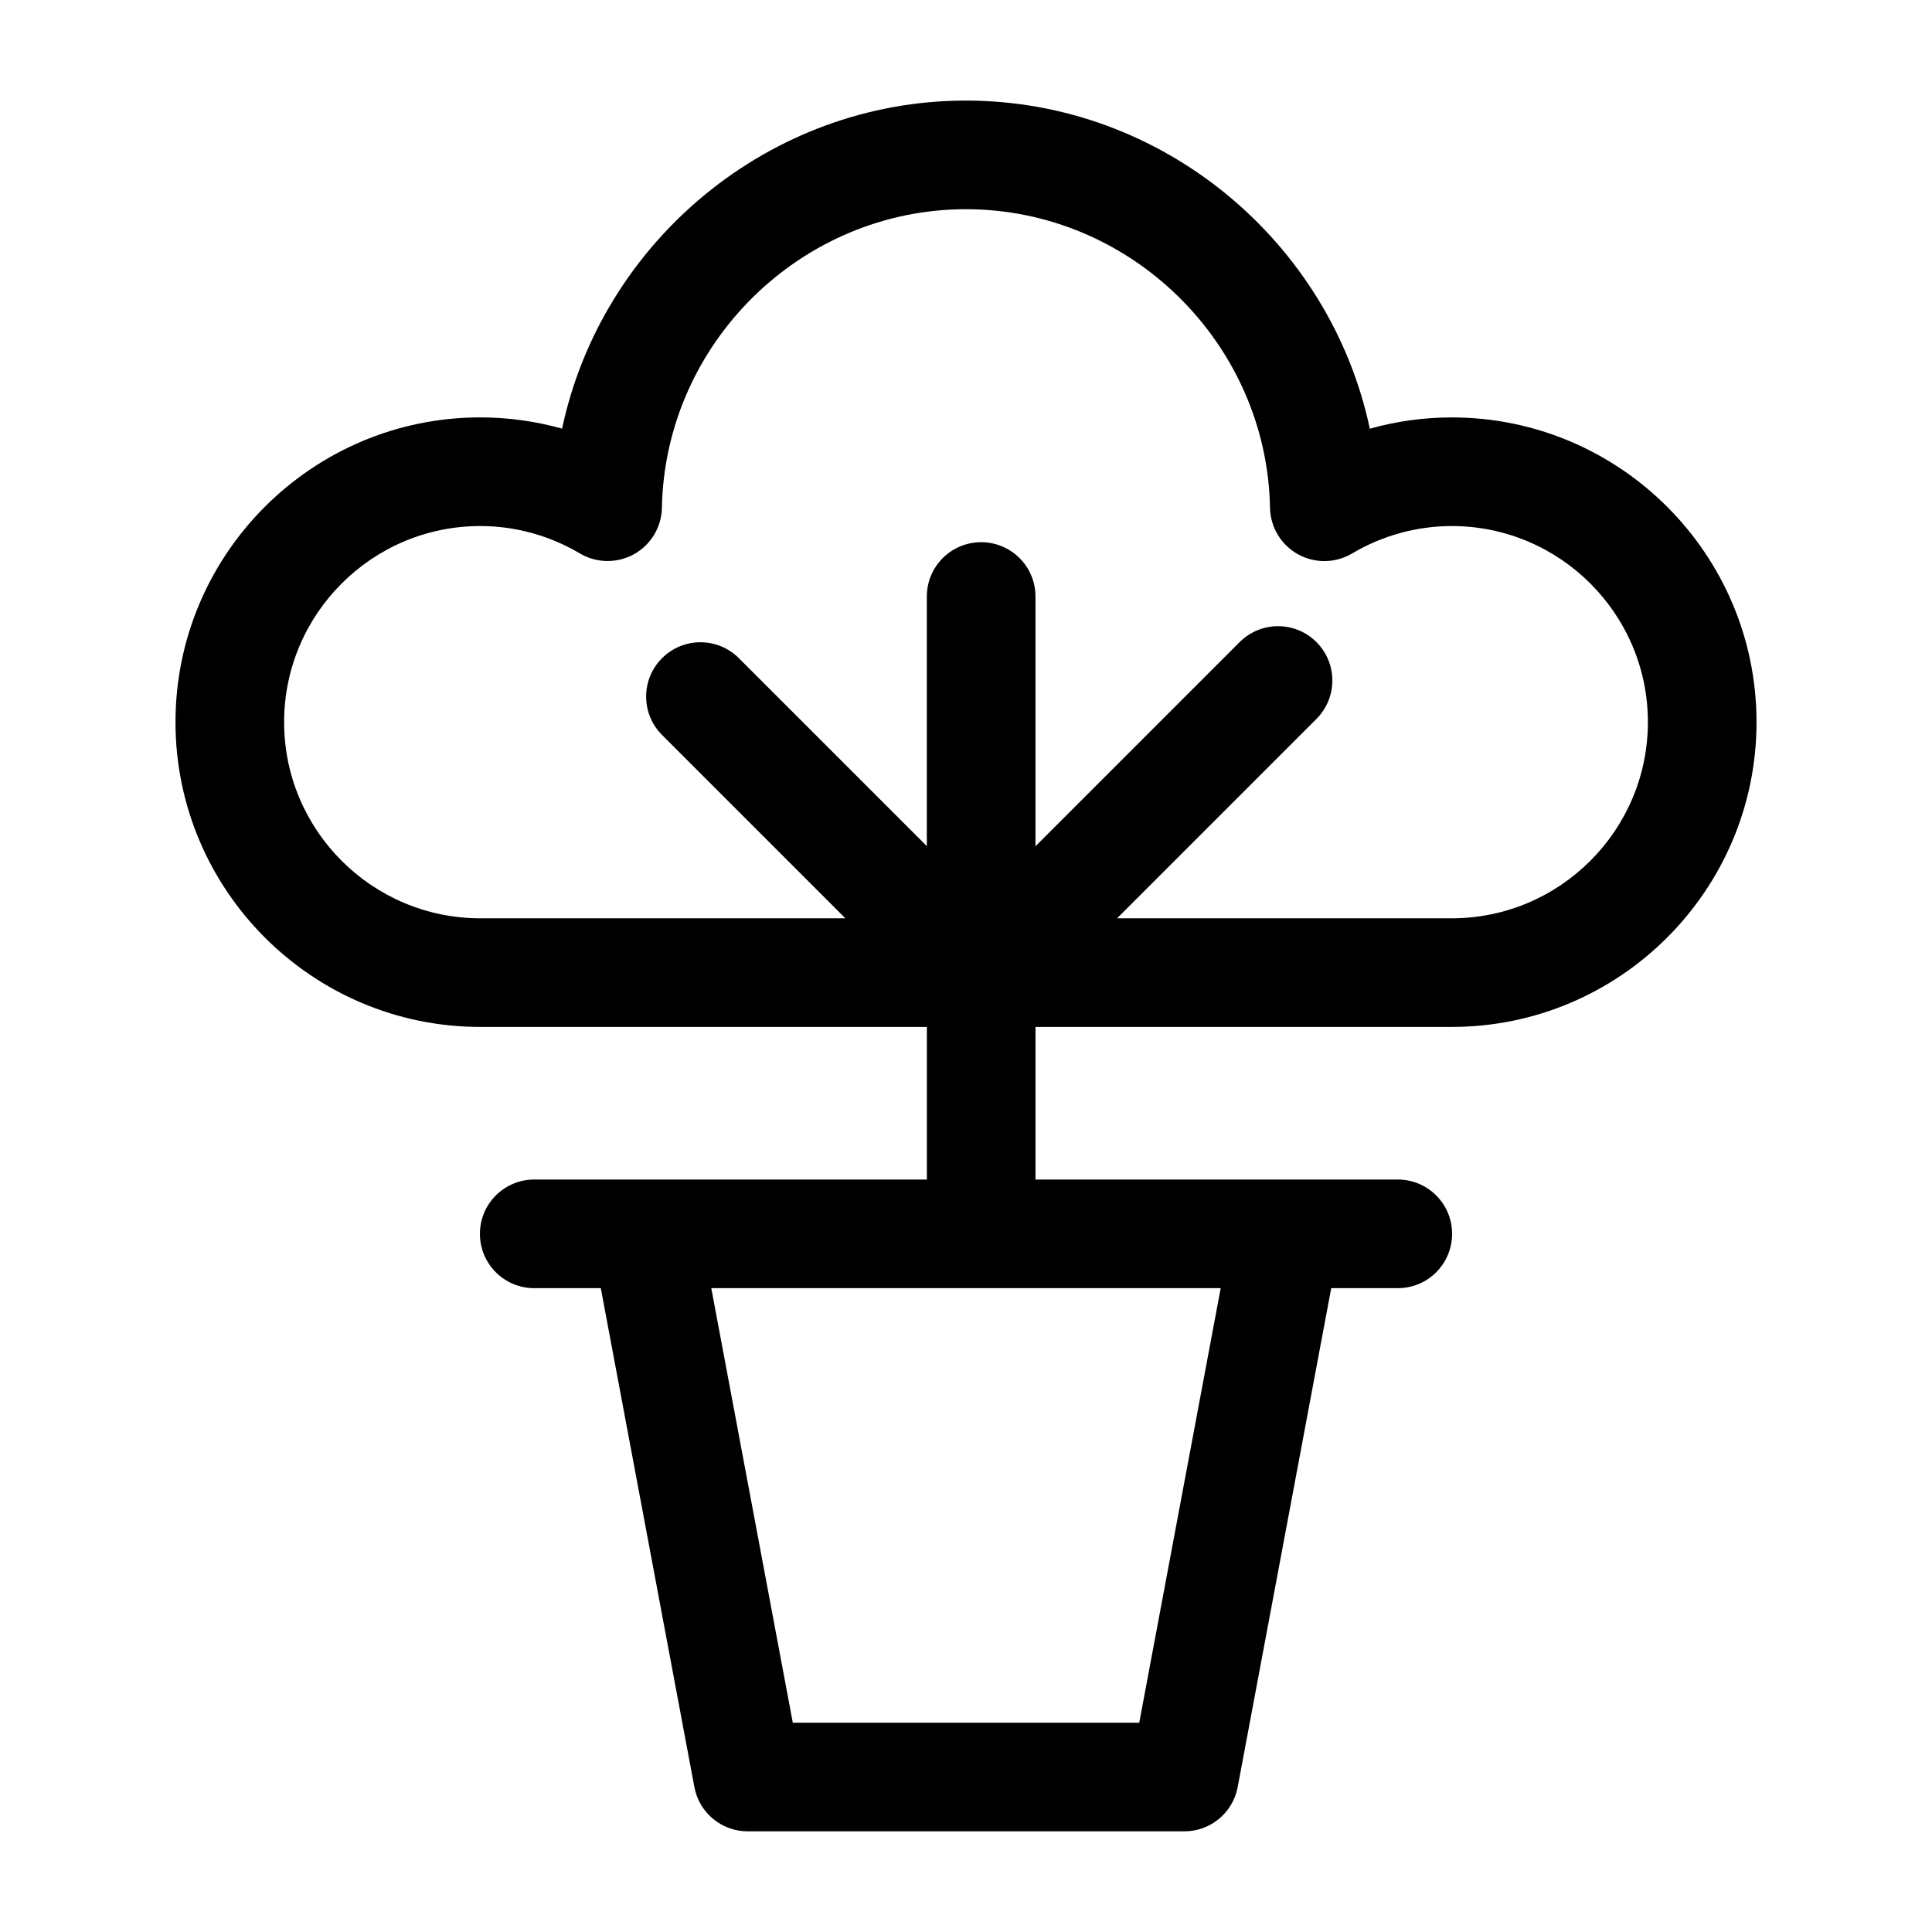
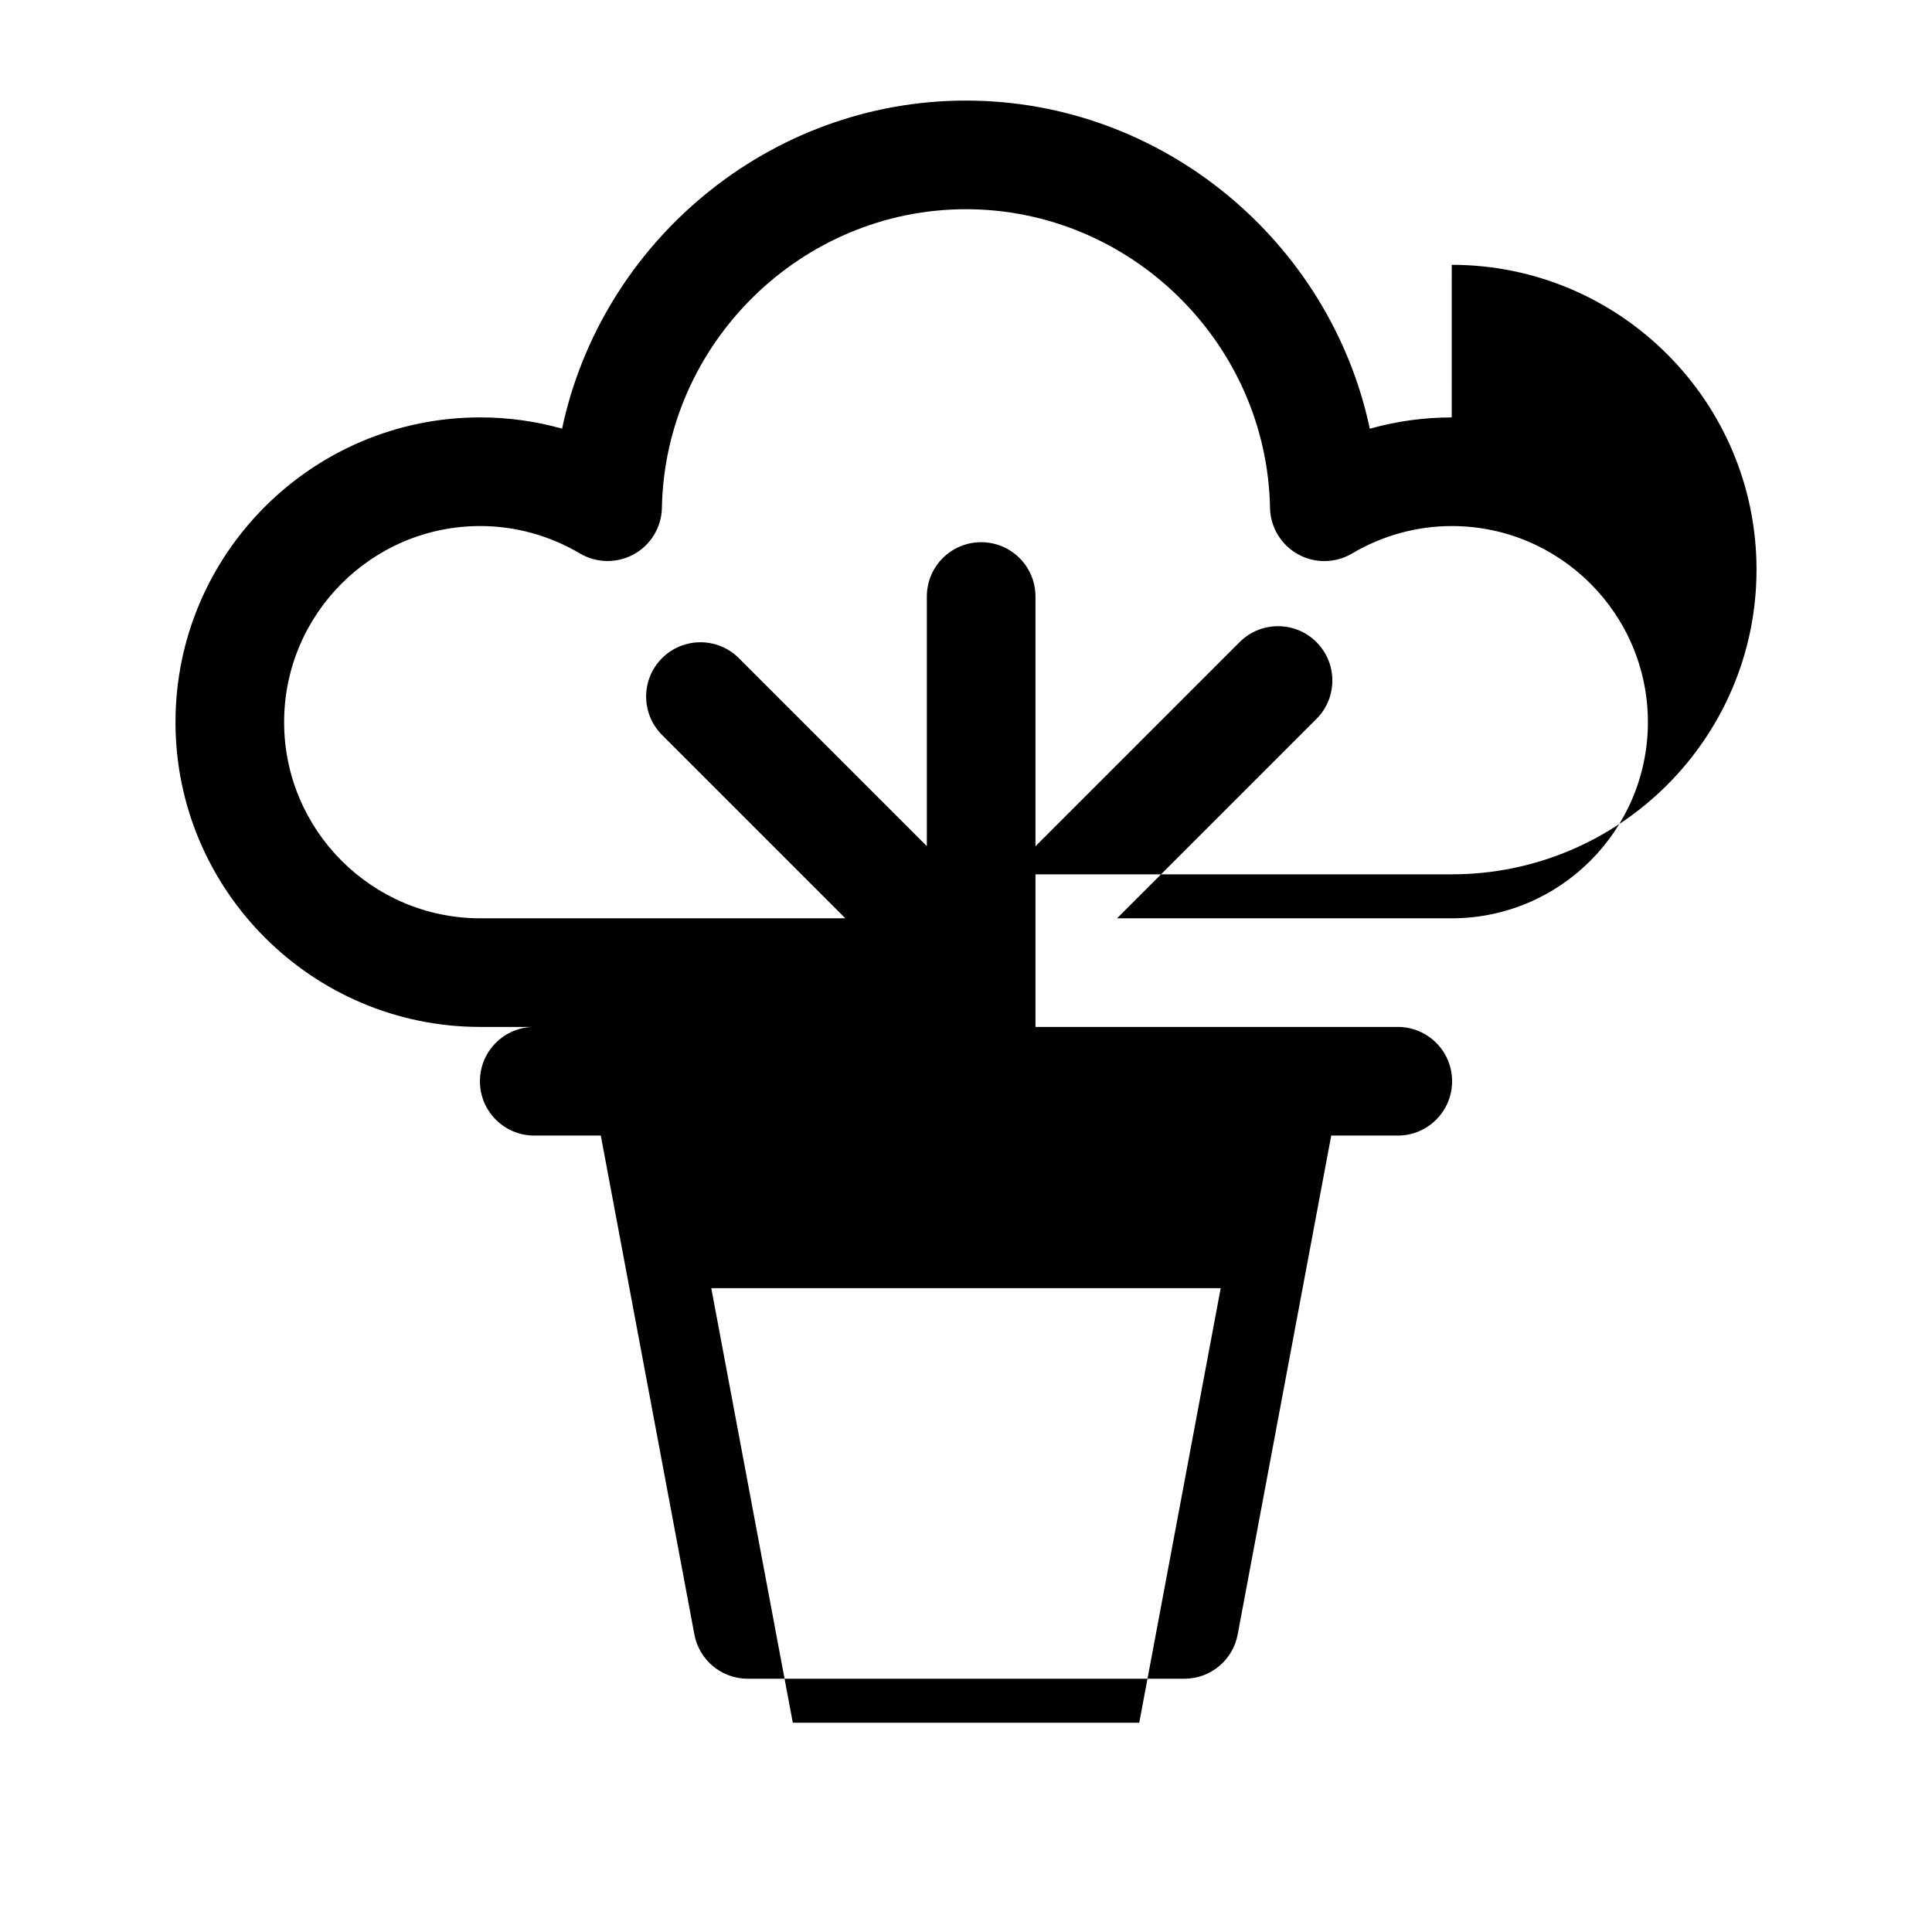
<svg xmlns="http://www.w3.org/2000/svg" fill="#000000" width="800px" height="800px" version="1.1" viewBox="144 144 512 512">
-   <path d="m528.72 254.62c-7.352 0-14.664 1.012-21.703 2.992-10.488-49.469-54.824-86.957-107.03-86.957-52.195 0-96.531 37.477-107.03 86.941-7.027-1.969-14.324-2.981-21.676-2.981-44.535 0-80.773 36.227-80.773 80.758 0 44.535 36.238 80.773 80.773 80.773h118.35v40.441h-104.05c-7.957 0-14.395 6.438-14.395 14.395s6.438 14.395 14.395 14.395h17.637l24.801 132.21c1.266 6.805 7.211 11.738 14.141 11.738h115.7c6.93 0 12.875-4.934 14.141-11.738l24.789-132.21h17.637c7.957 0 14.395-6.438 14.395-14.395s-6.438-14.395-14.395-14.395h-96.012v-40.441h110.31c44.535 0 80.773-36.238 80.773-80.773 0-44.527-36.238-80.754-80.773-80.754zm-82.809 345.92h-91.809l-21.605-115.16h135zm82.809-213.18h-88.688l52.84-52.84c5.621-5.621 5.621-14.73 0-20.355s-14.73-5.621-20.355 0l-54.105 54.105v-66.184c0-7.957-6.438-14.395-14.395-14.395s-14.395 6.438-14.395 14.395v66.152l-49.816-49.816c-5.621-5.621-14.73-5.621-20.355 0-5.625 5.621-5.621 14.73 0 20.355l48.582 48.582h-96.754c-28.664 0-51.984-23.32-51.984-51.984 0-28.664 23.32-51.969 51.984-51.969 9.266 0 18.387 2.516 26.387 7.254 4.387 2.613 9.855 2.684 14.352 0.211 4.484-2.5 7.297-7.184 7.394-12.301 0.828-43.633 36.973-79.129 80.578-79.129s79.762 35.492 80.578 79.129c0.098 5.129 2.91 9.812 7.394 12.301 4.469 2.5 9.926 2.418 14.34-0.184 8.039-4.766 17.18-7.281 26.426-7.281 28.664 0 51.984 23.305 51.984 51.969-0.008 28.664-23.328 51.984-51.992 51.984z" />
+   <path d="m528.72 254.62c-7.352 0-14.664 1.012-21.703 2.992-10.488-49.469-54.824-86.957-107.03-86.957-52.195 0-96.531 37.477-107.03 86.941-7.027-1.969-14.324-2.981-21.676-2.981-44.535 0-80.773 36.227-80.773 80.758 0 44.535 36.238 80.773 80.773 80.773h118.35h-104.05c-7.957 0-14.395 6.438-14.395 14.395s6.438 14.395 14.395 14.395h17.637l24.801 132.21c1.266 6.805 7.211 11.738 14.141 11.738h115.7c6.93 0 12.875-4.934 14.141-11.738l24.789-132.21h17.637c7.957 0 14.395-6.438 14.395-14.395s-6.438-14.395-14.395-14.395h-96.012v-40.441h110.31c44.535 0 80.773-36.238 80.773-80.773 0-44.527-36.238-80.754-80.773-80.754zm-82.809 345.92h-91.809l-21.605-115.16h135zm82.809-213.18h-88.688l52.84-52.84c5.621-5.621 5.621-14.73 0-20.355s-14.73-5.621-20.355 0l-54.105 54.105v-66.184c0-7.957-6.438-14.395-14.395-14.395s-14.395 6.438-14.395 14.395v66.152l-49.816-49.816c-5.621-5.621-14.73-5.621-20.355 0-5.625 5.621-5.621 14.73 0 20.355l48.582 48.582h-96.754c-28.664 0-51.984-23.32-51.984-51.984 0-28.664 23.32-51.969 51.984-51.969 9.266 0 18.387 2.516 26.387 7.254 4.387 2.613 9.855 2.684 14.352 0.211 4.484-2.5 7.297-7.184 7.394-12.301 0.828-43.633 36.973-79.129 80.578-79.129s79.762 35.492 80.578 79.129c0.098 5.129 2.91 9.812 7.394 12.301 4.469 2.5 9.926 2.418 14.34-0.184 8.039-4.766 17.18-7.281 26.426-7.281 28.664 0 51.984 23.305 51.984 51.969-0.008 28.664-23.328 51.984-51.992 51.984z" />
</svg>